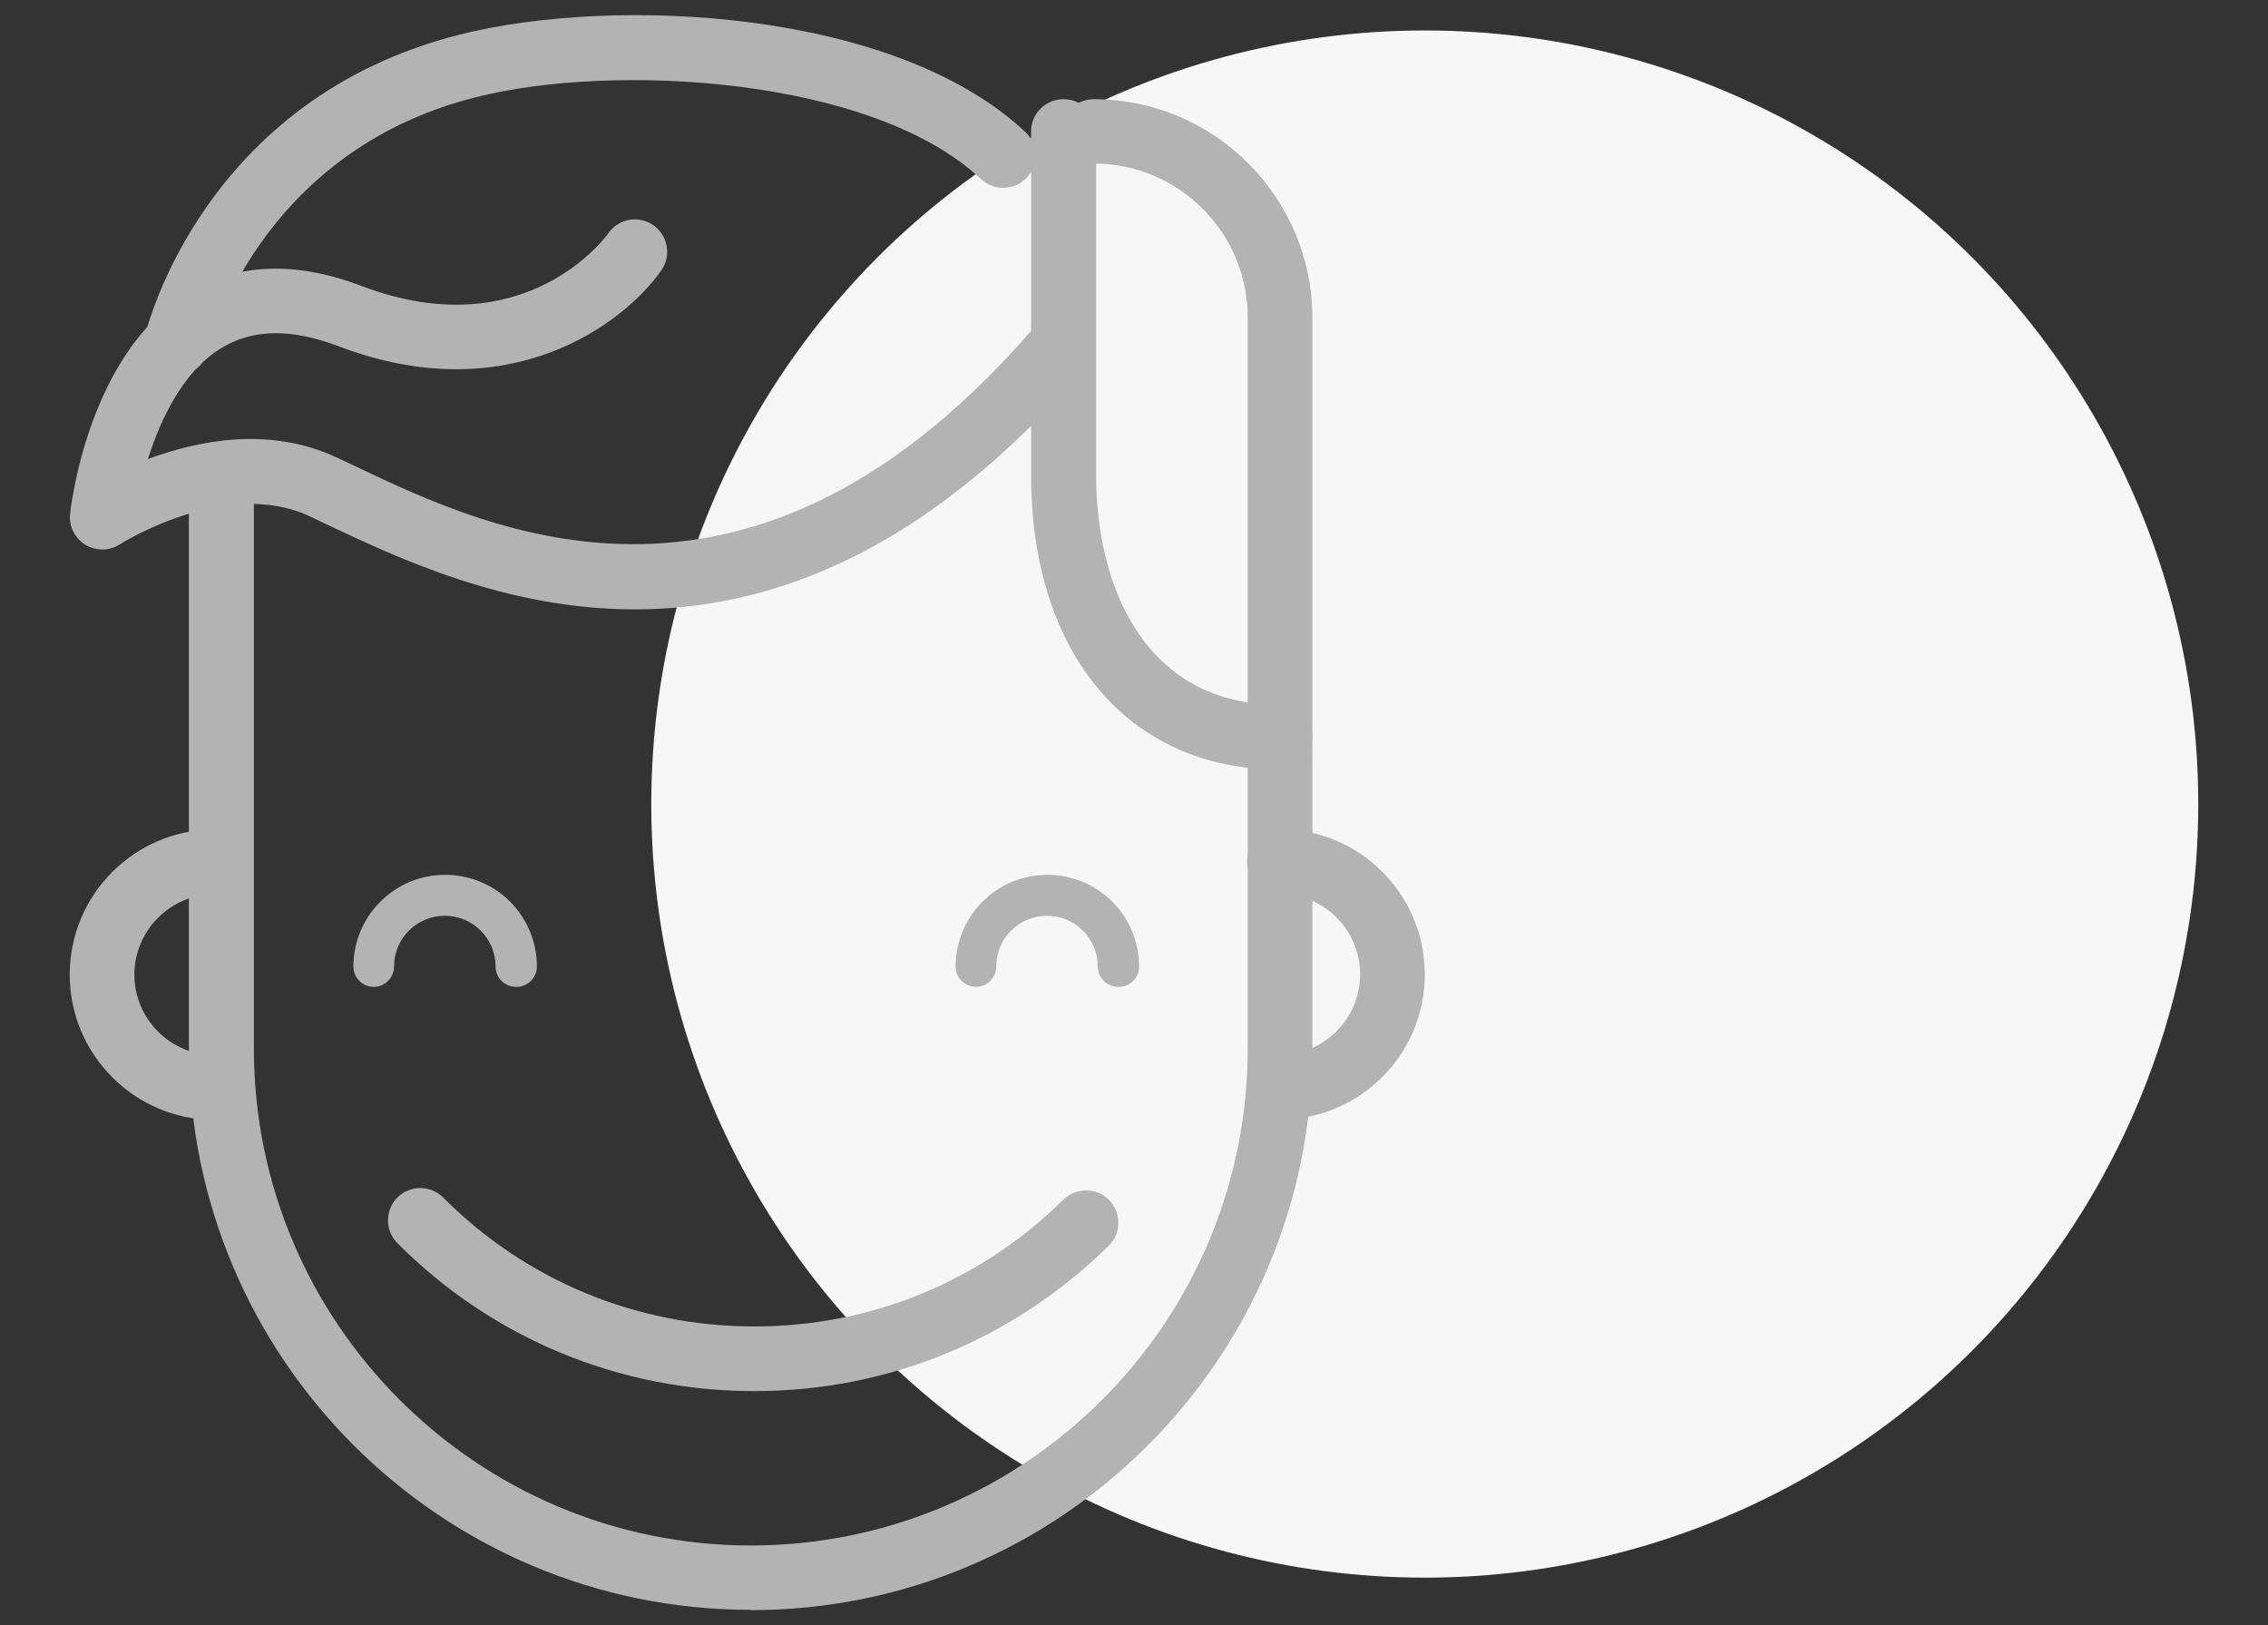
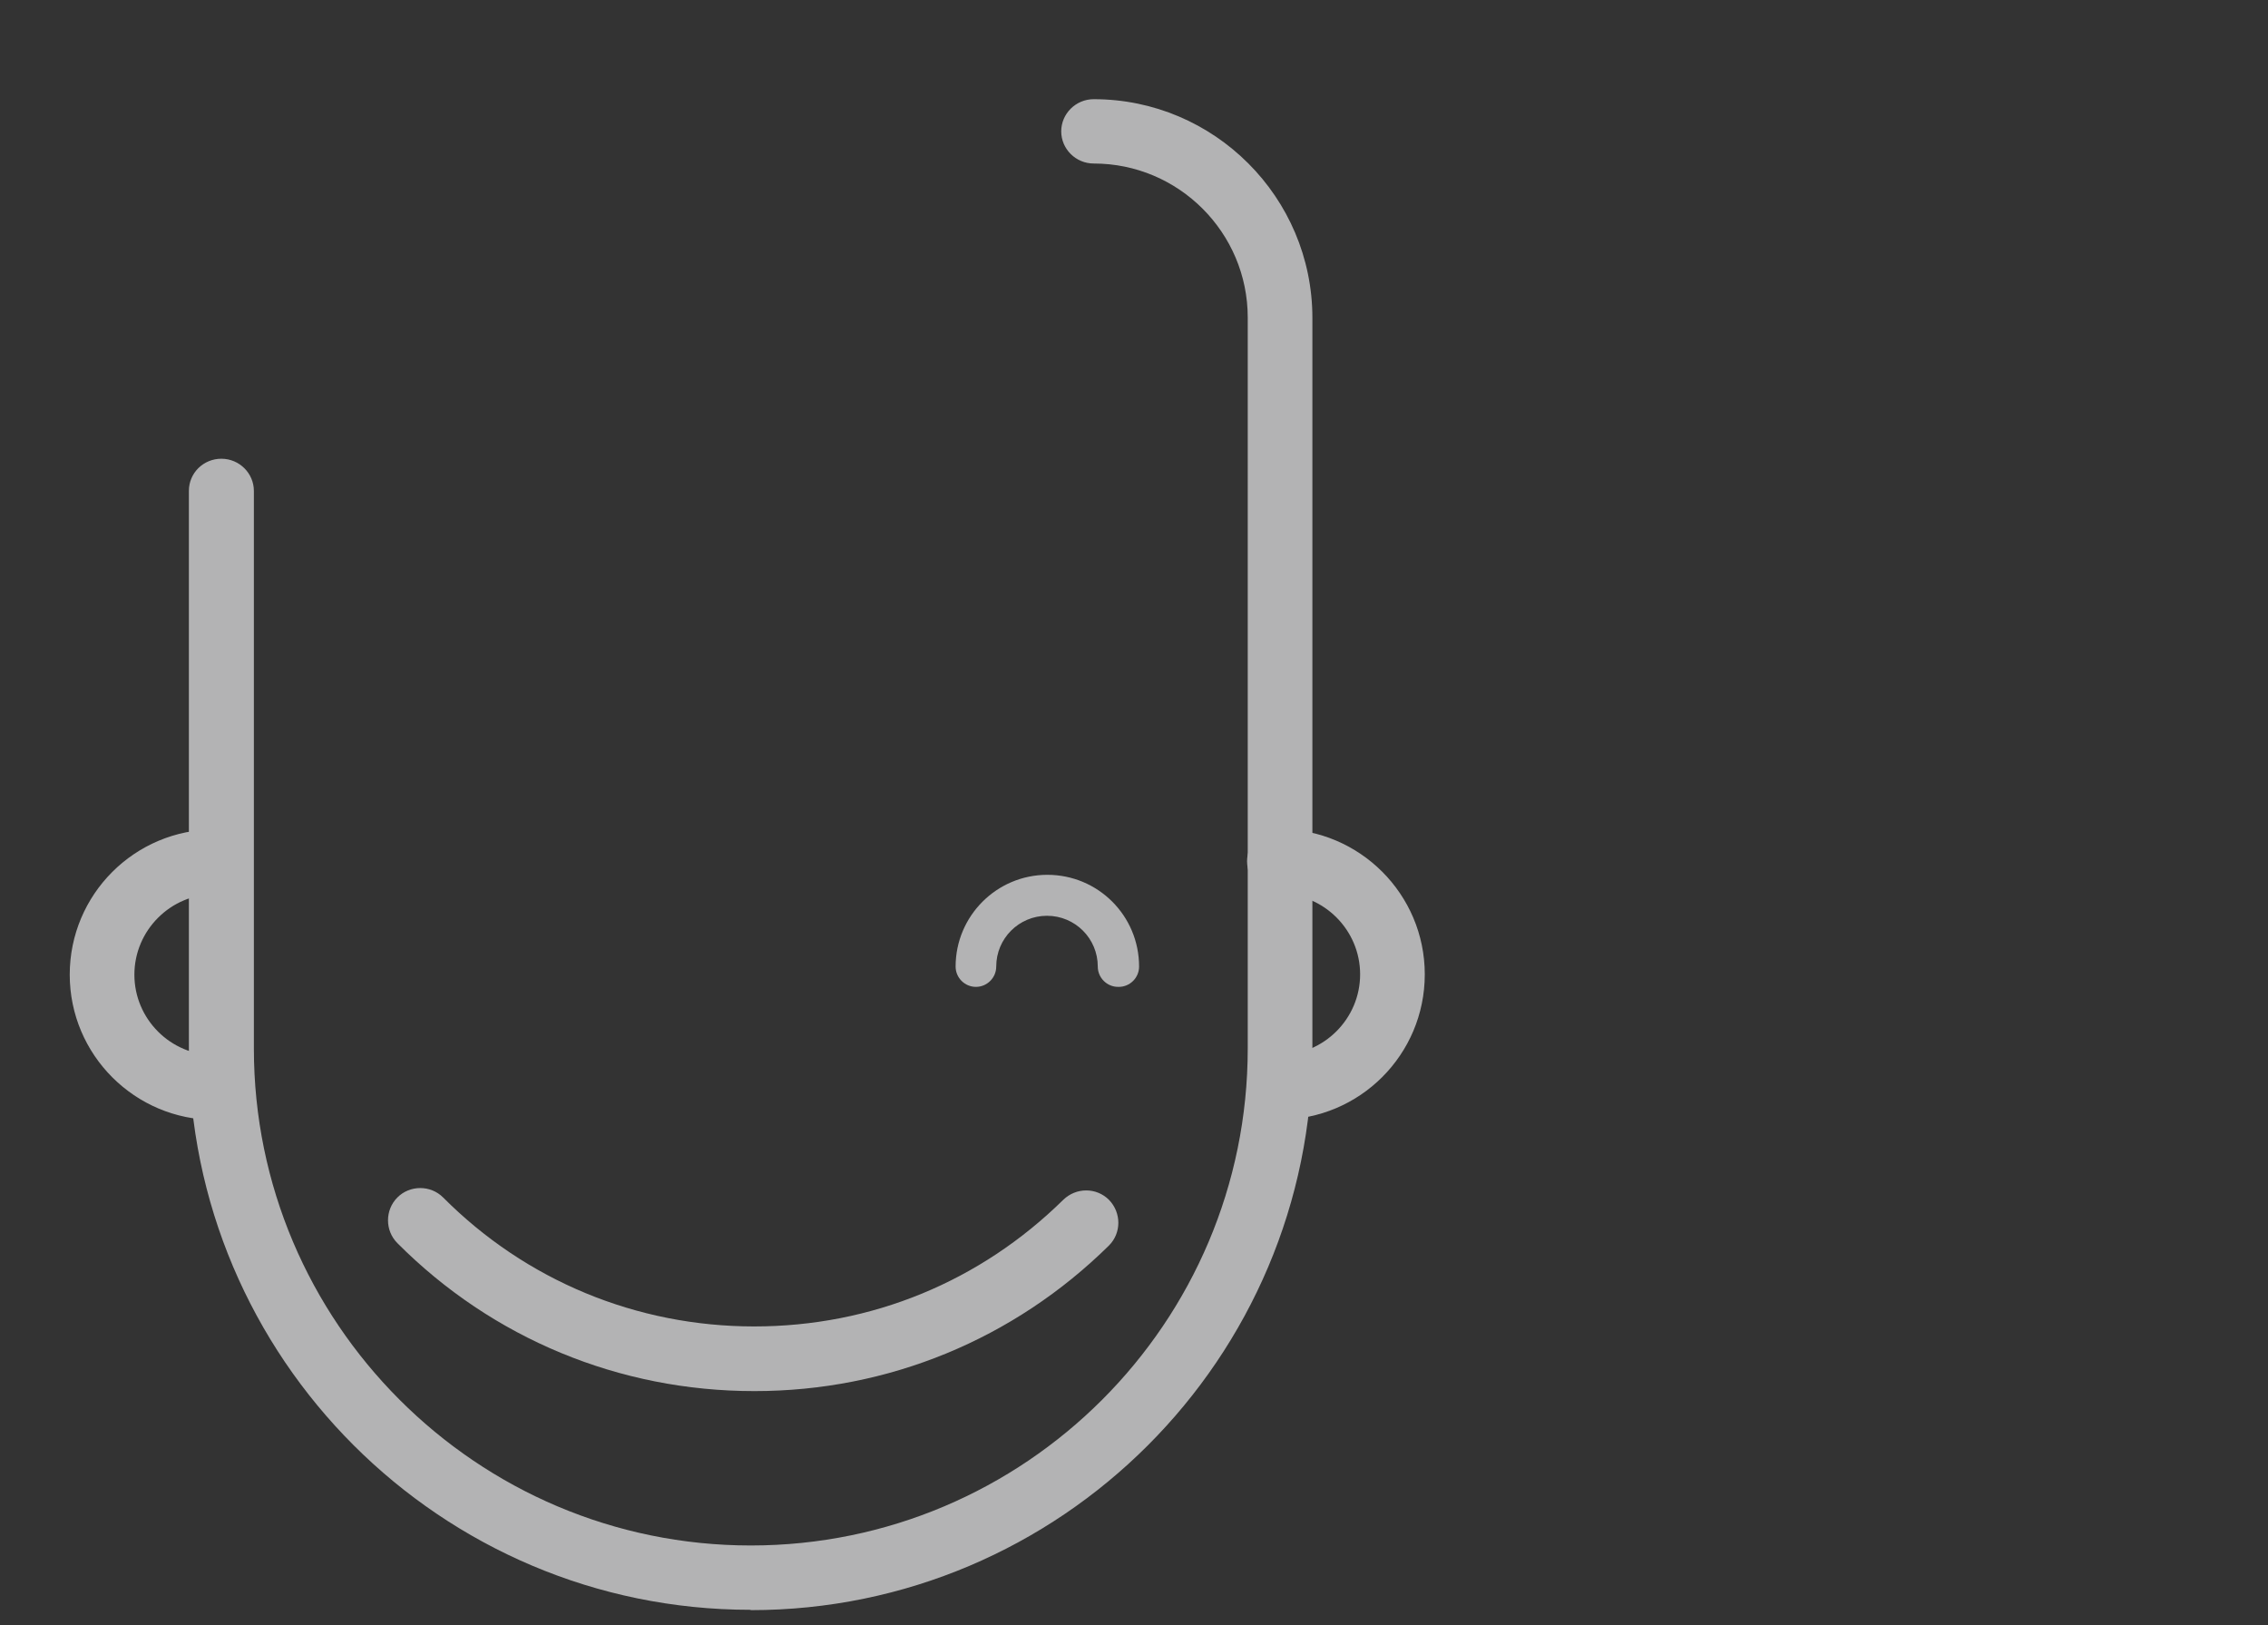
<svg xmlns="http://www.w3.org/2000/svg" id="Camada_1" data-name="Camada 1" viewBox="0 0 67 48">
  <rect x="0" y="0" width="67" height="48" fill="#333333" stroke="none" />
  <defs>
    <style>      .cls-1 {        fill: #b3b3b4;      }      .cls-1, .cls-2 {        stroke-width: 0px;      }      .cls-2 {        fill: #f8f7f7;      }    </style>
  </defs>
-   <circle class="cls-2" cx="42.09" cy="23.75" r="22.85" />
  <path class="cls-1" d="M22.17,47.55c-9.15,0-16.59-7.44-16.59-16.59V14.5c0-.53.43-.95.96-.95s.96.43.96.95v16.47c0,8.09,6.58,14.68,14.68,14.68s14.68-6.58,14.68-14.68V9.38c0-2.51-2.04-4.55-4.55-4.55-.53,0-.96-.43-.96-.95s.43-.95.96-.95c3.56,0,6.46,2.9,6.46,6.46v21.58c0,9.15-7.44,16.59-16.59,16.59Z" />
  <path class="cls-1" d="M6.35,33.08c-2.36,0-4.29-1.92-4.29-4.29s1.92-4.29,4.29-4.29c.53,0,.96.43.96.95s-.43.96-.96.96c-1.31,0-2.38,1.07-2.38,2.38s1.07,2.38,2.38,2.38c.53,0,.96.43.96.96s-.43.96-.96.96Z" />
  <path class="cls-1" d="M37.8,33.08c-.53,0-.96-.43-.96-.96s.43-.96.96-.96c1.31,0,2.38-1.07,2.38-2.38s-1.07-2.38-2.38-2.38c-.53,0-.96-.43-.96-.96s.43-.95.96-.95c2.36,0,4.29,1.92,4.29,4.29s-1.92,4.29-4.29,4.29Z" />
-   <path class="cls-1" d="M37.8,22.73c-4.46,0-7.34-3.42-7.34-8.7V3.88c0-.53.43-.95.96-.95s.96.43.96.95v10.15c0,3.28,1.43,6.79,5.43,6.79.53,0,.96.43.96.95s-.43.95-.96.95Z" />
-   <path class="cls-1" d="M18.76,18c-3.83,0-7.03-1.53-9.13-2.52l-.48-.23c-2.48-1.16-5.58.81-5.61.83-.31.2-.71.2-1.02.01-.31-.19-.49-.55-.45-.91.02-.19.53-4.72,3.47-6.52,1.45-.89,3.18-.96,5.15-.21,4.85,1.84,7.26-1.52,7.28-1.56.3-.43.89-.54,1.33-.24.43.3.54.9.24,1.33-1.12,1.61-4.54,4.15-9.53,2.25-1.4-.53-2.53-.52-3.47.05-1.15.7-1.8,2.12-2.17,3.28,1.47-.55,3.6-.98,5.59-.04l.49.23c4.13,1.97,11.83,5.63,20.23-4.23.34-.4.95-.45,1.35-.11.4.34.45.94.11,1.35-4.76,5.59-9.41,7.24-13.38,7.24Z" />
-   <path class="cls-1" d="M5.21,11.1c-.07,0-.15,0-.22-.03-.51-.12-.83-.64-.71-1.15.07-.28,1.75-7,9.31-8.9C18.1-.12,26.41.25,30.29,3.9c.38.36.4.97.04,1.35s-.96.4-1.35.04c-3.21-3.02-10.85-3.45-14.92-2.42-6.45,1.62-7.9,7.43-7.92,7.49-.1.44-.5.73-.93.73Z" />
  <path class="cls-1" d="M22.28,41.09c-3.98,0-7.73-1.55-10.54-4.37-.37-.37-.37-.98,0-1.35s.98-.37,1.35,0c2.45,2.46,5.72,3.81,9.19,3.81s6.68-1.33,9.13-3.74c.38-.37.98-.37,1.35,0,.37.38.37.98,0,1.35-2.81,2.77-6.52,4.3-10.47,4.3Z" />
-   <path class="cls-1" d="M15.24,29.15c-.33,0-.6-.27-.6-.6,0-.83-.67-1.5-1.5-1.5s-1.5.67-1.5,1.5c0,.33-.27.6-.6.6s-.6-.27-.6-.6c0-1.49,1.21-2.71,2.71-2.71s2.71,1.21,2.71,2.71c0,.33-.27.6-.6.6Z" />
  <path class="cls-1" d="M33.03,29.15c-.33,0-.6-.27-.6-.6,0-.83-.67-1.5-1.5-1.5s-1.5.67-1.5,1.5c0,.33-.27.6-.6.6s-.6-.27-.6-.6c0-1.49,1.21-2.71,2.71-2.71s2.71,1.21,2.71,2.71c0,.33-.27.6-.6.6Z" />
</svg>